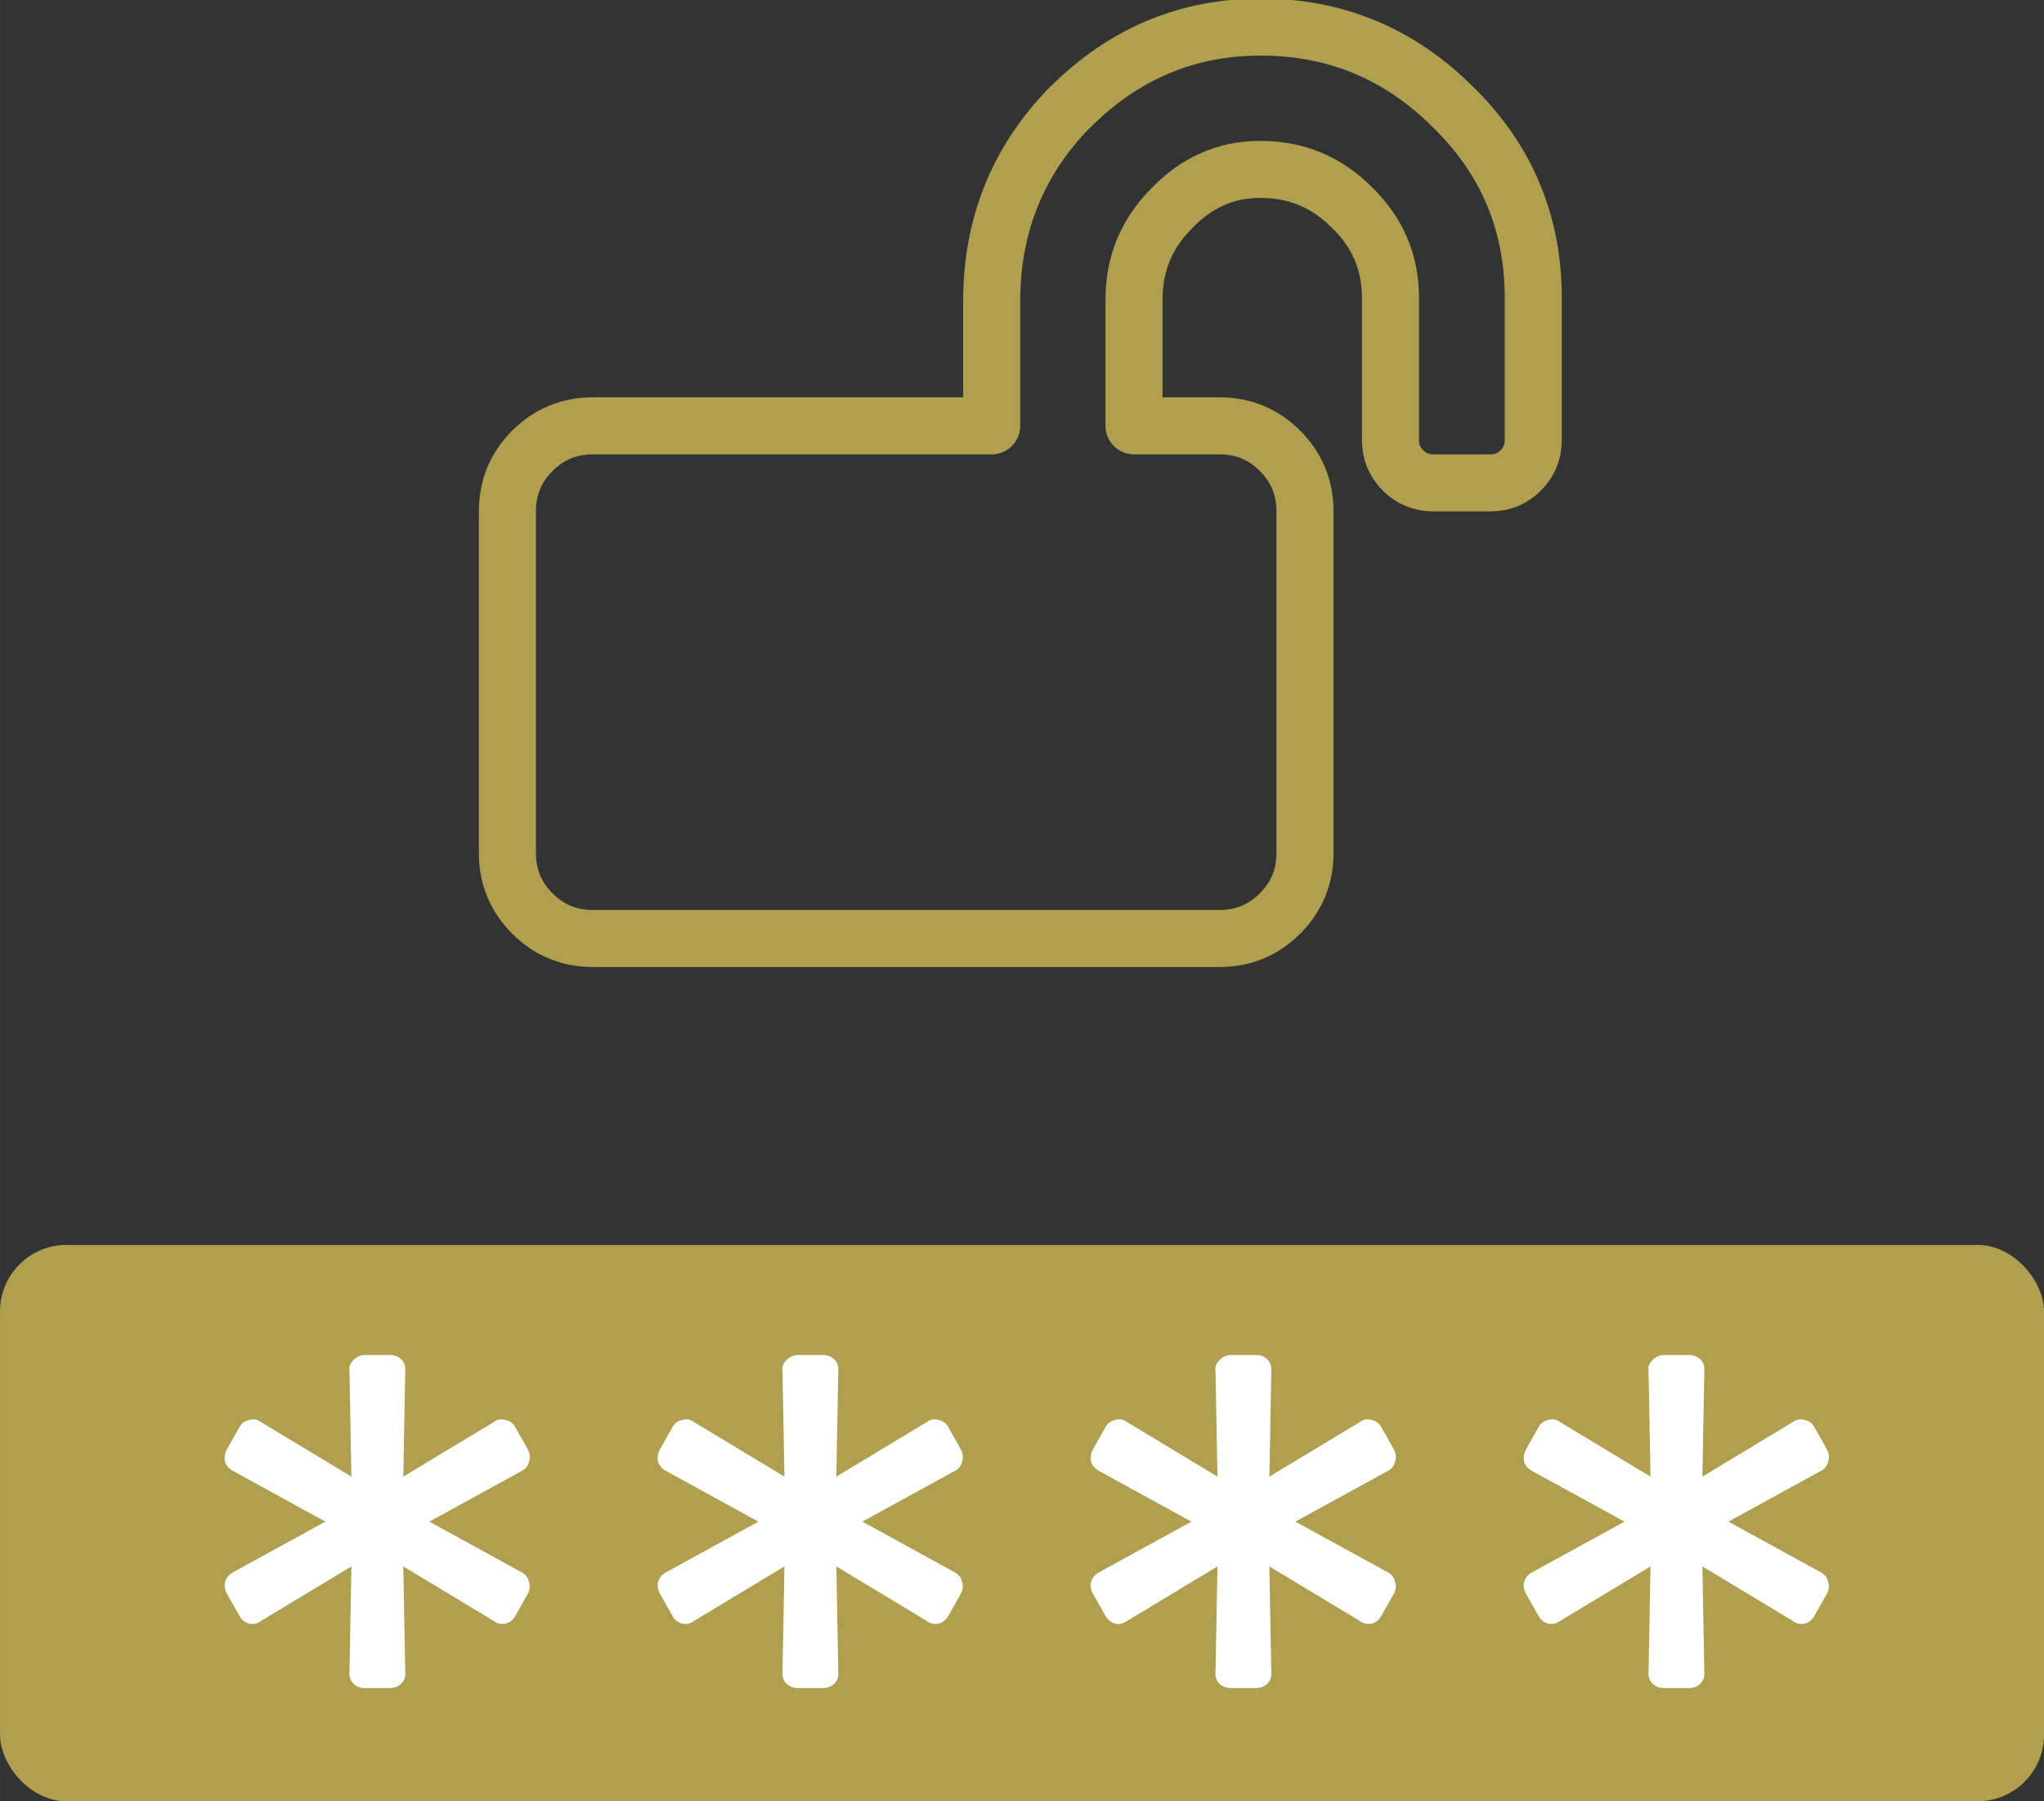
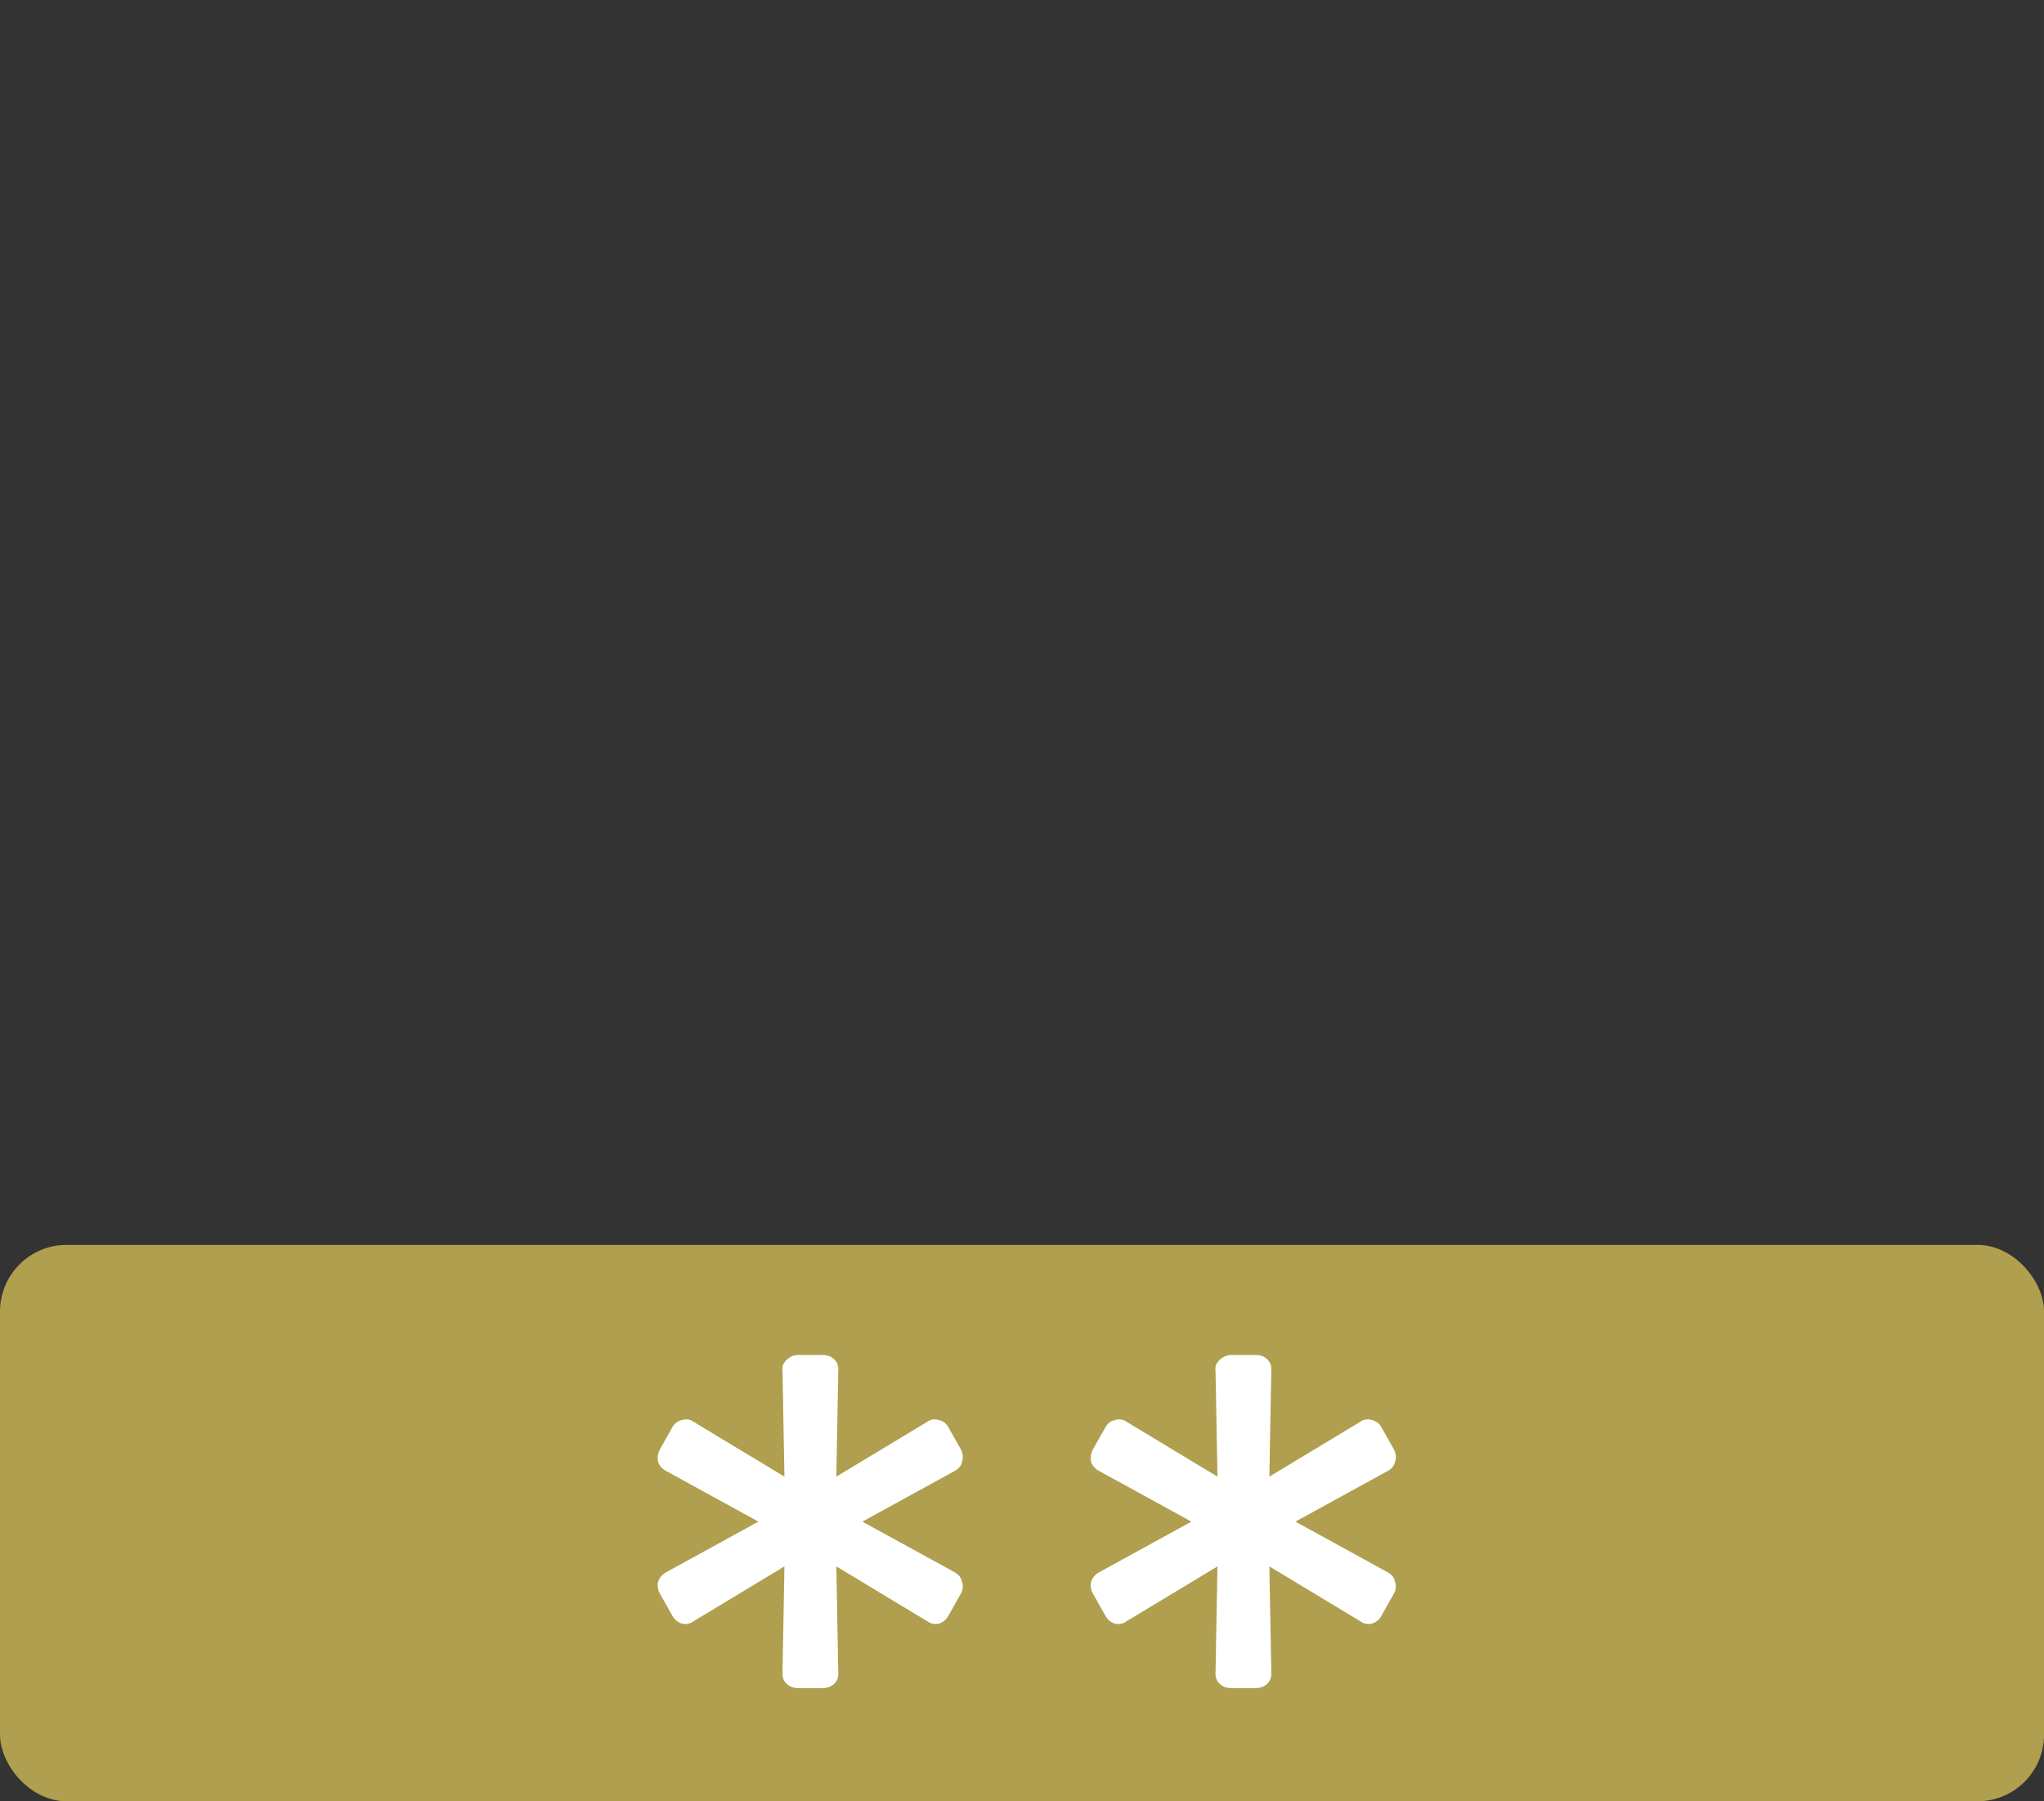
<svg xmlns="http://www.w3.org/2000/svg" width="150" height="132.2" viewBox="0 0 39.687 34.978" version="1.1" id="svg8">
  <rect x="0" y="0" width="39.687" height="34.978" fill="#333333" stroke="none" />
  <defs id="defs2" />
  <g id="layer1" transform="translate(-238.303,-195.045)">
    <flowRoot xml:space="preserve" id="flowRoot4488" style="font-style:normal;font-variant:normal;font-weight:normal;font-stretch:normal;font-size:21.333px;line-height:1.25;font-family:Roboto;-inkscape-font-specification:'Roboto, Normal';font-variant-ligatures:normal;font-variant-caps:normal;font-variant-numeric:normal;text-align:start;letter-spacing:0px;word-spacing:0px;writing-mode:lr-tb;text-anchor:start;fill:#000000;fill-opacity:1;stroke:none">
      <flowRegion id="flowRegion4490">
        <rect id="rect4492" width="199.286" height="180.714" x="497.857" y="227.286" />
      </flowRegion>
      <flowPara id="flowPara4494" />
    </flowRoot>
    <g id="g1850">
      <g transform="matrix(4.181,0,0,4.181,-297.223,-351.952)" id="text832" style="font-style:normal;font-variant:normal;font-weight:normal;font-stretch:normal;font-size:4.233px;line-height:5.292px;font-family:Ubuntu;-inkscape-font-specification:Ubuntu;font-variant-ligatures:normal;font-variant-position:normal;font-variant-caps:normal;font-variant-numeric:normal;font-variant-alternates:normal;font-feature-settings:normal;text-indent:0;text-align:start;text-decoration:none;text-decoration-line:none;text-decoration-style:solid;text-decoration-color:#000000;letter-spacing:0px;word-spacing:0px;text-transform:none;writing-mode:lr-tb;direction:ltr;text-orientation:mixed;dominant-baseline:auto;baseline-shift:baseline;text-anchor:start;white-space:normal;shape-padding:0;opacity:1;vector-effect:none;fill:none;fill-opacity:1;stroke:#484537;stroke-width:0.265;stroke-linecap:round;stroke-linejoin:round;stroke-miterlimit:4;stroke-dasharray:none;stroke-dashoffset:0;stroke-opacity:1;paint-order:normal" aria-label="">
-         <path id="path912" style="font-style:normal;font-variant:normal;font-weight:normal;font-stretch:normal;font-family:'Font Awesome 5 Free';-inkscape-font-specification:'Font Awesome 5 Free';fill:none;stroke:#af9f4e;stroke-width:0.265;stroke-opacity:1" d="m 133.056,131.327 q 0.372,-0.372 0.885,-0.372 0.521,0 0.893,0.372 0.372,0.364 0.372,0.885 v 0.661 q 0,0.083 -0.058,0.141 -0.058,0.058 -0.141,0.058 h -0.265 q -0.083,0 -0.141,-0.058 -0.058,-0.058 -0.058,-0.141 v -0.661 q 0,-0.248 -0.182,-0.422 -0.174,-0.174 -0.422,-0.174 -0.24,0 -0.413,0.182 -0.174,0.174 -0.174,0.422 v 0.587 h 0.397 q 0.165,0 0.281,0.116 0.116,0.116 0.116,0.281 v 1.587 q 0,0.165 -0.116,0.281 -0.116,0.116 -0.281,0.116 h -2.91 q -0.165,0 -0.281,-0.116 -0.116,-0.116 -0.116,-0.281 v -1.587 q 0,-0.165 0.116,-0.281 0.116,-0.116 0.281,-0.116 h 1.852 v -0.579 q 0,-0.529 0.364,-0.901 z" />
-       </g>
+         </g>
      <rect rx="1.292" style="opacity:1;vector-effect:none;fill:#af9f4e;fill-opacity:1;stroke:none;stroke-width:2.913;stroke-linecap:round;stroke-linejoin:round;stroke-miterlimit:4;stroke-dasharray:none;stroke-dashoffset:0;stroke-opacity:1;paint-order:normal" id="rect844" width="39.688" height="10.804" x="238.303" y="219.219" ry="1.292" />
      <g transform="matrix(4.181,0,0,4.181,-300.252,-362.449)" id="text867" style="font-style:normal;font-variant:normal;font-weight:normal;font-stretch:normal;font-size:1.549px;line-height:1.937px;font-family:Ubuntu;-inkscape-font-specification:Ubuntu;font-variant-ligatures:normal;font-variant-position:normal;font-variant-caps:normal;font-variant-numeric:normal;font-variant-alternates:normal;font-feature-settings:normal;text-indent:0;text-align:start;text-decoration:none;text-decoration-line:none;text-decoration-style:solid;text-decoration-color:#000000;letter-spacing:0px;word-spacing:0px;text-transform:none;writing-mode:lr-tb;direction:ltr;text-orientation:mixed;dominant-baseline:auto;baseline-shift:baseline;text-anchor:start;white-space:normal;shape-padding:0;opacity:1;vector-effect:none;fill:#ffffff;fill-opacity:1;stroke:none;stroke-width:0.097;stroke-linecap:round;stroke-linejoin:round;stroke-miterlimit:4;stroke-dasharray:none;stroke-dashoffset:0;stroke-opacity:1;paint-order:normal" aria-label="">
-         <path id="path890" style="font-style:normal;font-variant:normal;font-weight:normal;font-stretch:normal;font-family:'Font Awesome 5 Free';-inkscape-font-specification:'Font Awesome 5 Free';fill:#ffffff;stroke-width:0.097" d="m 131.234,140.643 q 0.027,0.015 0.033,0.045 0.009,0.027 -0.006,0.054 l -0.058,0.103 q -0.015,0.027 -0.045,0.036 -0.03,0.006 -0.054,-0.012 l -0.421,-0.254 0.009,0.49 q 0.003,0.033 -0.018,0.054 -0.021,0.021 -0.054,0.021 h -0.115 q -0.033,0 -0.054,-0.021 -0.021,-0.021 -0.018,-0.054 l 0.009,-0.49 -0.421,0.254 q -0.024,0.018 -0.054,0.012 -0.03,-0.009 -0.045,-0.036 l -0.058,-0.103 q -0.015,-0.027 -0.009,-0.054 0.009,-0.03 0.036,-0.045 l 0.43,-0.236 -0.43,-0.236 q -0.027,-0.015 -0.036,-0.042 -0.006,-0.03 0.009,-0.058 l 0.058,-0.103 q 0.015,-0.027 0.045,-0.033 0.03,-0.009 0.054,0.009 l 0.421,0.254 -0.009,-0.49 q -0.003,-0.021 0.006,-0.036 0.012,-0.018 0.027,-0.027 0.018,-0.012 0.039,-0.012 h 0.115 q 0.033,0 0.054,0.021 0.021,0.021 0.018,0.054 l -0.009,0.49 0.421,-0.254 q 0.024,-0.018 0.054,-0.009 0.03,0.006 0.045,0.033 l 0.058,0.103 q 0.015,0.027 0.006,0.058 -0.006,0.027 -0.033,0.042 l -0.43,0.236 z" />
-       </g>
+         </g>
      <g transform="matrix(4.181,0,0,4.181,-300.252,-362.449)" id="text871" style="font-style:normal;font-variant:normal;font-weight:normal;font-stretch:normal;font-size:1.549px;line-height:1.937px;font-family:Ubuntu;-inkscape-font-specification:Ubuntu;font-variant-ligatures:normal;font-variant-position:normal;font-variant-caps:normal;font-variant-numeric:normal;font-variant-alternates:normal;font-feature-settings:normal;text-indent:0;text-align:start;text-decoration:none;text-decoration-line:none;text-decoration-style:solid;text-decoration-color:#000000;letter-spacing:0px;word-spacing:0px;text-transform:none;writing-mode:lr-tb;direction:ltr;text-orientation:mixed;dominant-baseline:auto;baseline-shift:baseline;text-anchor:start;white-space:normal;shape-padding:0;opacity:1;vector-effect:none;fill:#ffffff;fill-opacity:1;stroke:none;stroke-width:0.097;stroke-linecap:round;stroke-linejoin:round;stroke-miterlimit:4;stroke-dasharray:none;stroke-dashoffset:0;stroke-opacity:1;paint-order:normal" aria-label="">
-         <path id="path887" style="font-style:normal;font-variant:normal;font-weight:normal;font-stretch:normal;font-family:'Font Awesome 5 Free';-inkscape-font-specification:'Font Awesome 5 Free';fill:#ffffff;stroke-width:0.097" d="m 133.245,140.643 q 0.027,0.015 0.033,0.045 0.009,0.027 -0.006,0.054 l -0.058,0.103 q -0.015,0.027 -0.045,0.036 -0.03,0.006 -0.054,-0.012 l -0.421,-0.254 0.009,0.49 q 0.003,0.033 -0.018,0.054 -0.021,0.021 -0.054,0.021 h -0.115 q -0.033,0 -0.054,-0.021 -0.021,-0.021 -0.018,-0.054 l 0.009,-0.49 -0.421,0.254 q -0.024,0.018 -0.054,0.012 -0.03,-0.009 -0.045,-0.036 l -0.058,-0.103 q -0.015,-0.027 -0.009,-0.054 0.009,-0.03 0.036,-0.045 l 0.43,-0.236 -0.43,-0.236 q -0.027,-0.015 -0.036,-0.042 -0.006,-0.03 0.009,-0.058 l 0.058,-0.103 q 0.015,-0.027 0.045,-0.033 0.03,-0.009 0.054,0.009 l 0.421,0.254 -0.009,-0.49 q -0.003,-0.021 0.006,-0.036 0.012,-0.018 0.027,-0.027 0.018,-0.012 0.039,-0.012 h 0.115 q 0.033,0 0.054,0.021 0.021,0.021 0.018,0.054 l -0.009,0.49 0.421,-0.254 q 0.024,-0.018 0.054,-0.009 0.03,0.006 0.045,0.033 l 0.058,0.103 q 0.015,0.027 0.006,0.058 -0.006,0.027 -0.033,0.042 l -0.43,0.236 z" />
+         <path id="path887" style="font-style:normal;font-variant:normal;font-weight:normal;font-stretch:normal;font-family:'Font Awesome 5 Free';-inkscape-font-specification:'Font Awesome 5 Free';fill:#ffffff;stroke-width:0.097" d="m 133.245,140.643 q 0.027,0.015 0.033,0.045 0.009,0.027 -0.006,0.054 l -0.058,0.103 q -0.015,0.027 -0.045,0.036 -0.03,0.006 -0.054,-0.012 l -0.421,-0.254 0.009,0.49 q 0.003,0.033 -0.018,0.054 -0.021,0.021 -0.054,0.021 h -0.115 q -0.033,0 -0.054,-0.021 -0.021,-0.021 -0.018,-0.054 l 0.009,-0.49 -0.421,0.254 q -0.024,0.018 -0.054,0.012 -0.03,-0.009 -0.045,-0.036 l -0.058,-0.103 q -0.015,-0.027 -0.009,-0.054 0.009,-0.03 0.036,-0.045 l 0.43,-0.236 -0.43,-0.236 q -0.027,-0.015 -0.036,-0.042 -0.006,-0.03 0.009,-0.058 l 0.058,-0.103 q 0.015,-0.027 0.045,-0.033 0.03,-0.009 0.054,0.009 l 0.421,0.254 -0.009,-0.49 q -0.003,-0.021 0.006,-0.036 0.012,-0.018 0.027,-0.027 0.018,-0.012 0.039,-0.012 h 0.115 q 0.033,0 0.054,0.021 0.021,0.021 0.018,0.054 l -0.009,0.49 0.421,-0.254 q 0.024,-0.018 0.054,-0.009 0.03,0.006 0.045,0.033 l 0.058,0.103 q 0.015,0.027 0.006,0.058 -0.006,0.027 -0.033,0.042 l -0.43,0.236 " />
      </g>
      <g transform="matrix(4.181,0,0,4.181,-300.252,-362.449)" id="text875" style="font-style:normal;font-variant:normal;font-weight:normal;font-stretch:normal;font-size:1.549px;line-height:1.937px;font-family:Ubuntu;-inkscape-font-specification:Ubuntu;font-variant-ligatures:normal;font-variant-position:normal;font-variant-caps:normal;font-variant-numeric:normal;font-variant-alternates:normal;font-feature-settings:normal;text-indent:0;text-align:start;text-decoration:none;text-decoration-line:none;text-decoration-style:solid;text-decoration-color:#000000;letter-spacing:0px;word-spacing:0px;text-transform:none;writing-mode:lr-tb;direction:ltr;text-orientation:mixed;dominant-baseline:auto;baseline-shift:baseline;text-anchor:start;white-space:normal;shape-padding:0;opacity:1;vector-effect:none;fill:#ffffff;fill-opacity:1;stroke:none;stroke-width:0.097;stroke-linecap:round;stroke-linejoin:round;stroke-miterlimit:4;stroke-dasharray:none;stroke-dashoffset:0;stroke-opacity:1;paint-order:normal" aria-label="">
        <path id="path884" style="font-style:normal;font-variant:normal;font-weight:normal;font-stretch:normal;font-family:'Font Awesome 5 Free';-inkscape-font-specification:'Font Awesome 5 Free';fill:#ffffff;stroke-width:0.097" d="m 135.256,140.643 q 0.027,0.015 0.033,0.045 0.009,0.027 -0.006,0.054 l -0.058,0.103 q -0.015,0.027 -0.045,0.036 -0.03,0.006 -0.054,-0.012 l -0.421,-0.254 0.009,0.49 q 0.003,0.033 -0.018,0.054 -0.021,0.021 -0.054,0.021 h -0.115 q -0.033,0 -0.054,-0.021 -0.021,-0.021 -0.018,-0.054 l 0.009,-0.49 -0.421,0.254 q -0.024,0.018 -0.054,0.012 -0.03,-0.009 -0.045,-0.036 l -0.058,-0.103 q -0.015,-0.027 -0.009,-0.054 0.009,-0.03 0.036,-0.045 l 0.43,-0.236 -0.43,-0.236 q -0.027,-0.015 -0.036,-0.042 -0.006,-0.03 0.009,-0.058 l 0.058,-0.103 q 0.015,-0.027 0.045,-0.033 0.03,-0.009 0.054,0.009 l 0.421,0.254 -0.009,-0.49 q -0.003,-0.021 0.006,-0.036 0.012,-0.018 0.027,-0.027 0.018,-0.012 0.039,-0.012 h 0.115 q 0.033,0 0.054,0.021 0.021,0.021 0.018,0.054 l -0.009,0.49 0.421,-0.254 q 0.024,-0.018 0.054,-0.009 0.03,0.006 0.045,0.033 l 0.058,0.103 q 0.015,0.027 0.006,0.058 -0.006,0.027 -0.033,0.042 l -0.43,0.236 z" />
      </g>
      <g transform="matrix(4.181,0,0,4.181,-300.252,-362.449)" id="text879" style="font-style:normal;font-variant:normal;font-weight:normal;font-stretch:normal;font-size:1.549px;line-height:1.937px;font-family:Ubuntu;-inkscape-font-specification:Ubuntu;font-variant-ligatures:normal;font-variant-position:normal;font-variant-caps:normal;font-variant-numeric:normal;font-variant-alternates:normal;font-feature-settings:normal;text-indent:0;text-align:start;text-decoration:none;text-decoration-line:none;text-decoration-style:solid;text-decoration-color:#000000;letter-spacing:0px;word-spacing:0px;text-transform:none;writing-mode:lr-tb;direction:ltr;text-orientation:mixed;dominant-baseline:auto;baseline-shift:baseline;text-anchor:start;white-space:normal;shape-padding:0;opacity:1;vector-effect:none;fill:#ffffff;fill-opacity:1;stroke:none;stroke-width:0.097;stroke-linecap:round;stroke-linejoin:round;stroke-miterlimit:4;stroke-dasharray:none;stroke-dashoffset:0;stroke-opacity:1;paint-order:normal" aria-label="">
-         <path id="path881" style="font-style:normal;font-variant:normal;font-weight:normal;font-stretch:normal;font-family:'Font Awesome 5 Free';-inkscape-font-specification:'Font Awesome 5 Free';fill:#ffffff;stroke-width:0.097" d="m 137.267,140.643 q 0.027,0.015 0.033,0.045 0.009,0.027 -0.006,0.054 l -0.058,0.103 q -0.015,0.027 -0.045,0.036 -0.03,0.006 -0.054,-0.012 l -0.421,-0.254 0.009,0.49 q 0.003,0.033 -0.018,0.054 -0.021,0.021 -0.054,0.021 h -0.115 q -0.033,0 -0.054,-0.021 -0.021,-0.021 -0.018,-0.054 l 0.009,-0.49 -0.421,0.254 q -0.024,0.018 -0.054,0.012 -0.03,-0.009 -0.045,-0.036 l -0.058,-0.103 q -0.015,-0.027 -0.009,-0.054 0.009,-0.03 0.036,-0.045 l 0.43,-0.236 -0.43,-0.236 q -0.027,-0.015 -0.036,-0.042 -0.006,-0.03 0.009,-0.058 l 0.058,-0.103 q 0.015,-0.027 0.045,-0.033 0.03,-0.009 0.054,0.009 l 0.421,0.254 -0.009,-0.49 q -0.003,-0.021 0.006,-0.036 0.012,-0.018 0.027,-0.027 0.018,-0.012 0.039,-0.012 h 0.115 q 0.033,0 0.054,0.021 0.021,0.021 0.018,0.054 l -0.009,0.49 0.421,-0.254 q 0.024,-0.018 0.054,-0.009 0.03,0.006 0.045,0.033 l 0.058,0.103 q 0.015,0.027 0.006,0.058 -0.006,0.027 -0.033,0.042 l -0.43,0.236 z" />
-       </g>
+         </g>
    </g>
  </g>
</svg>